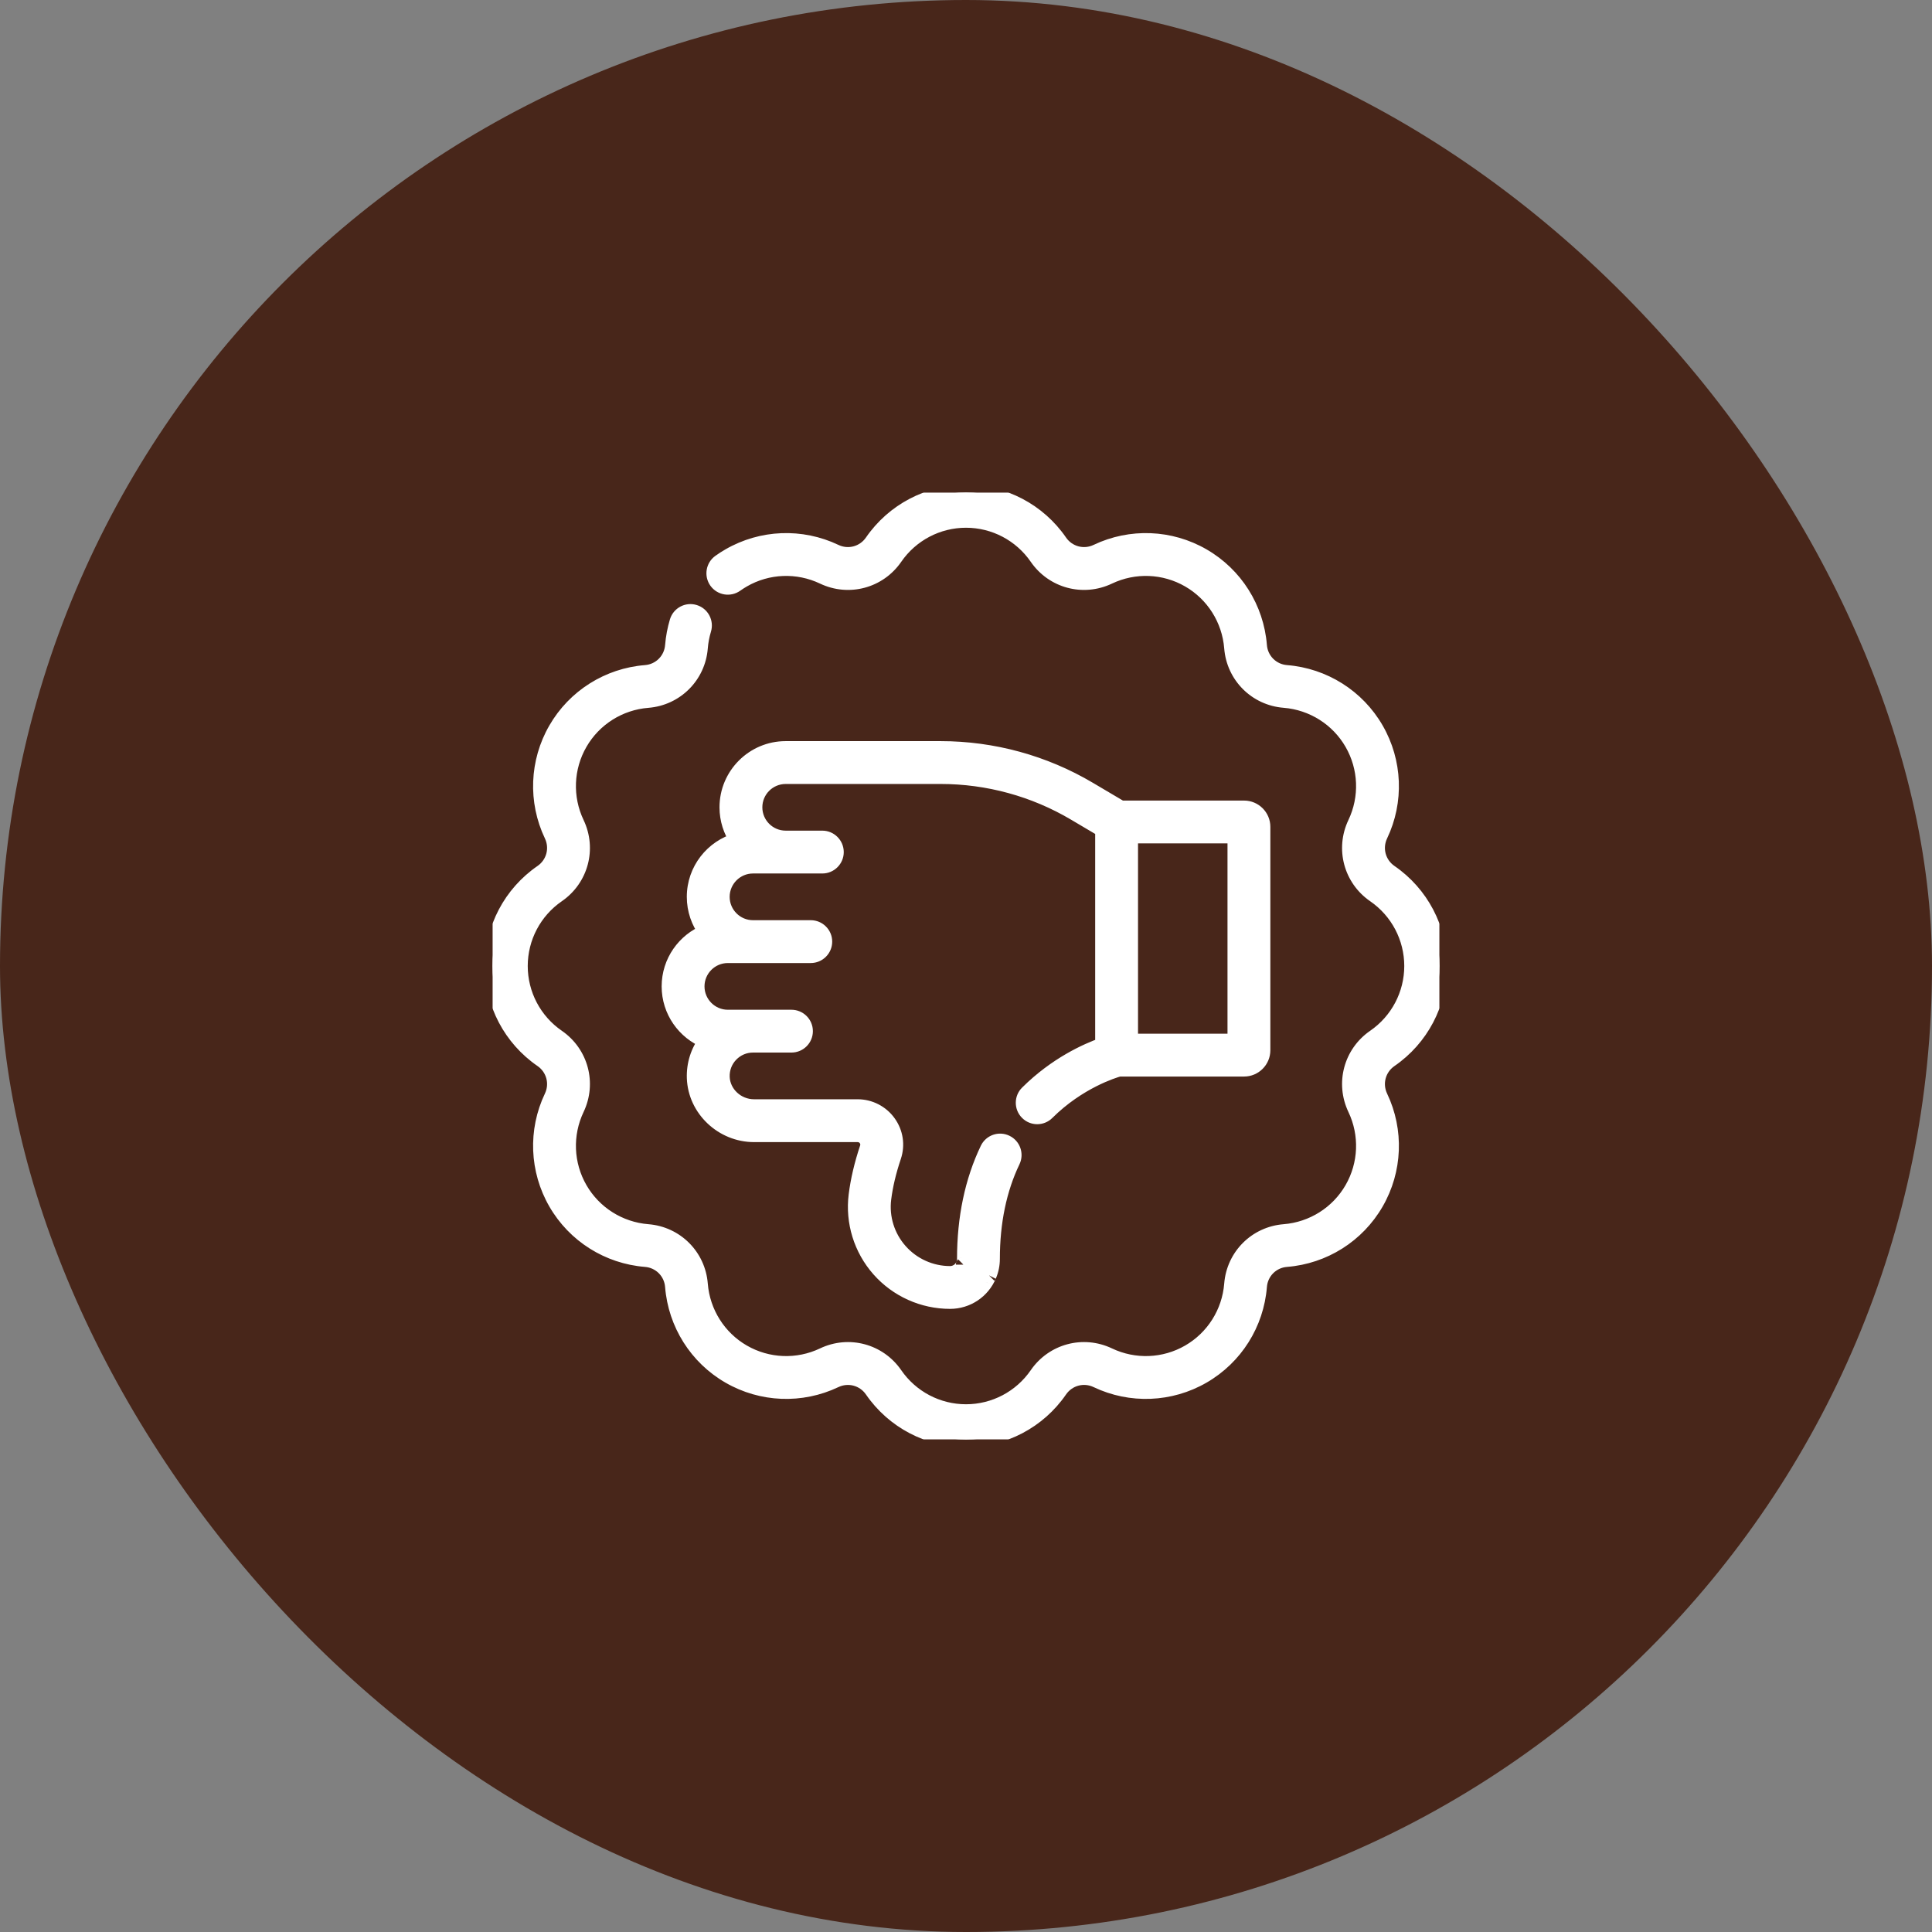
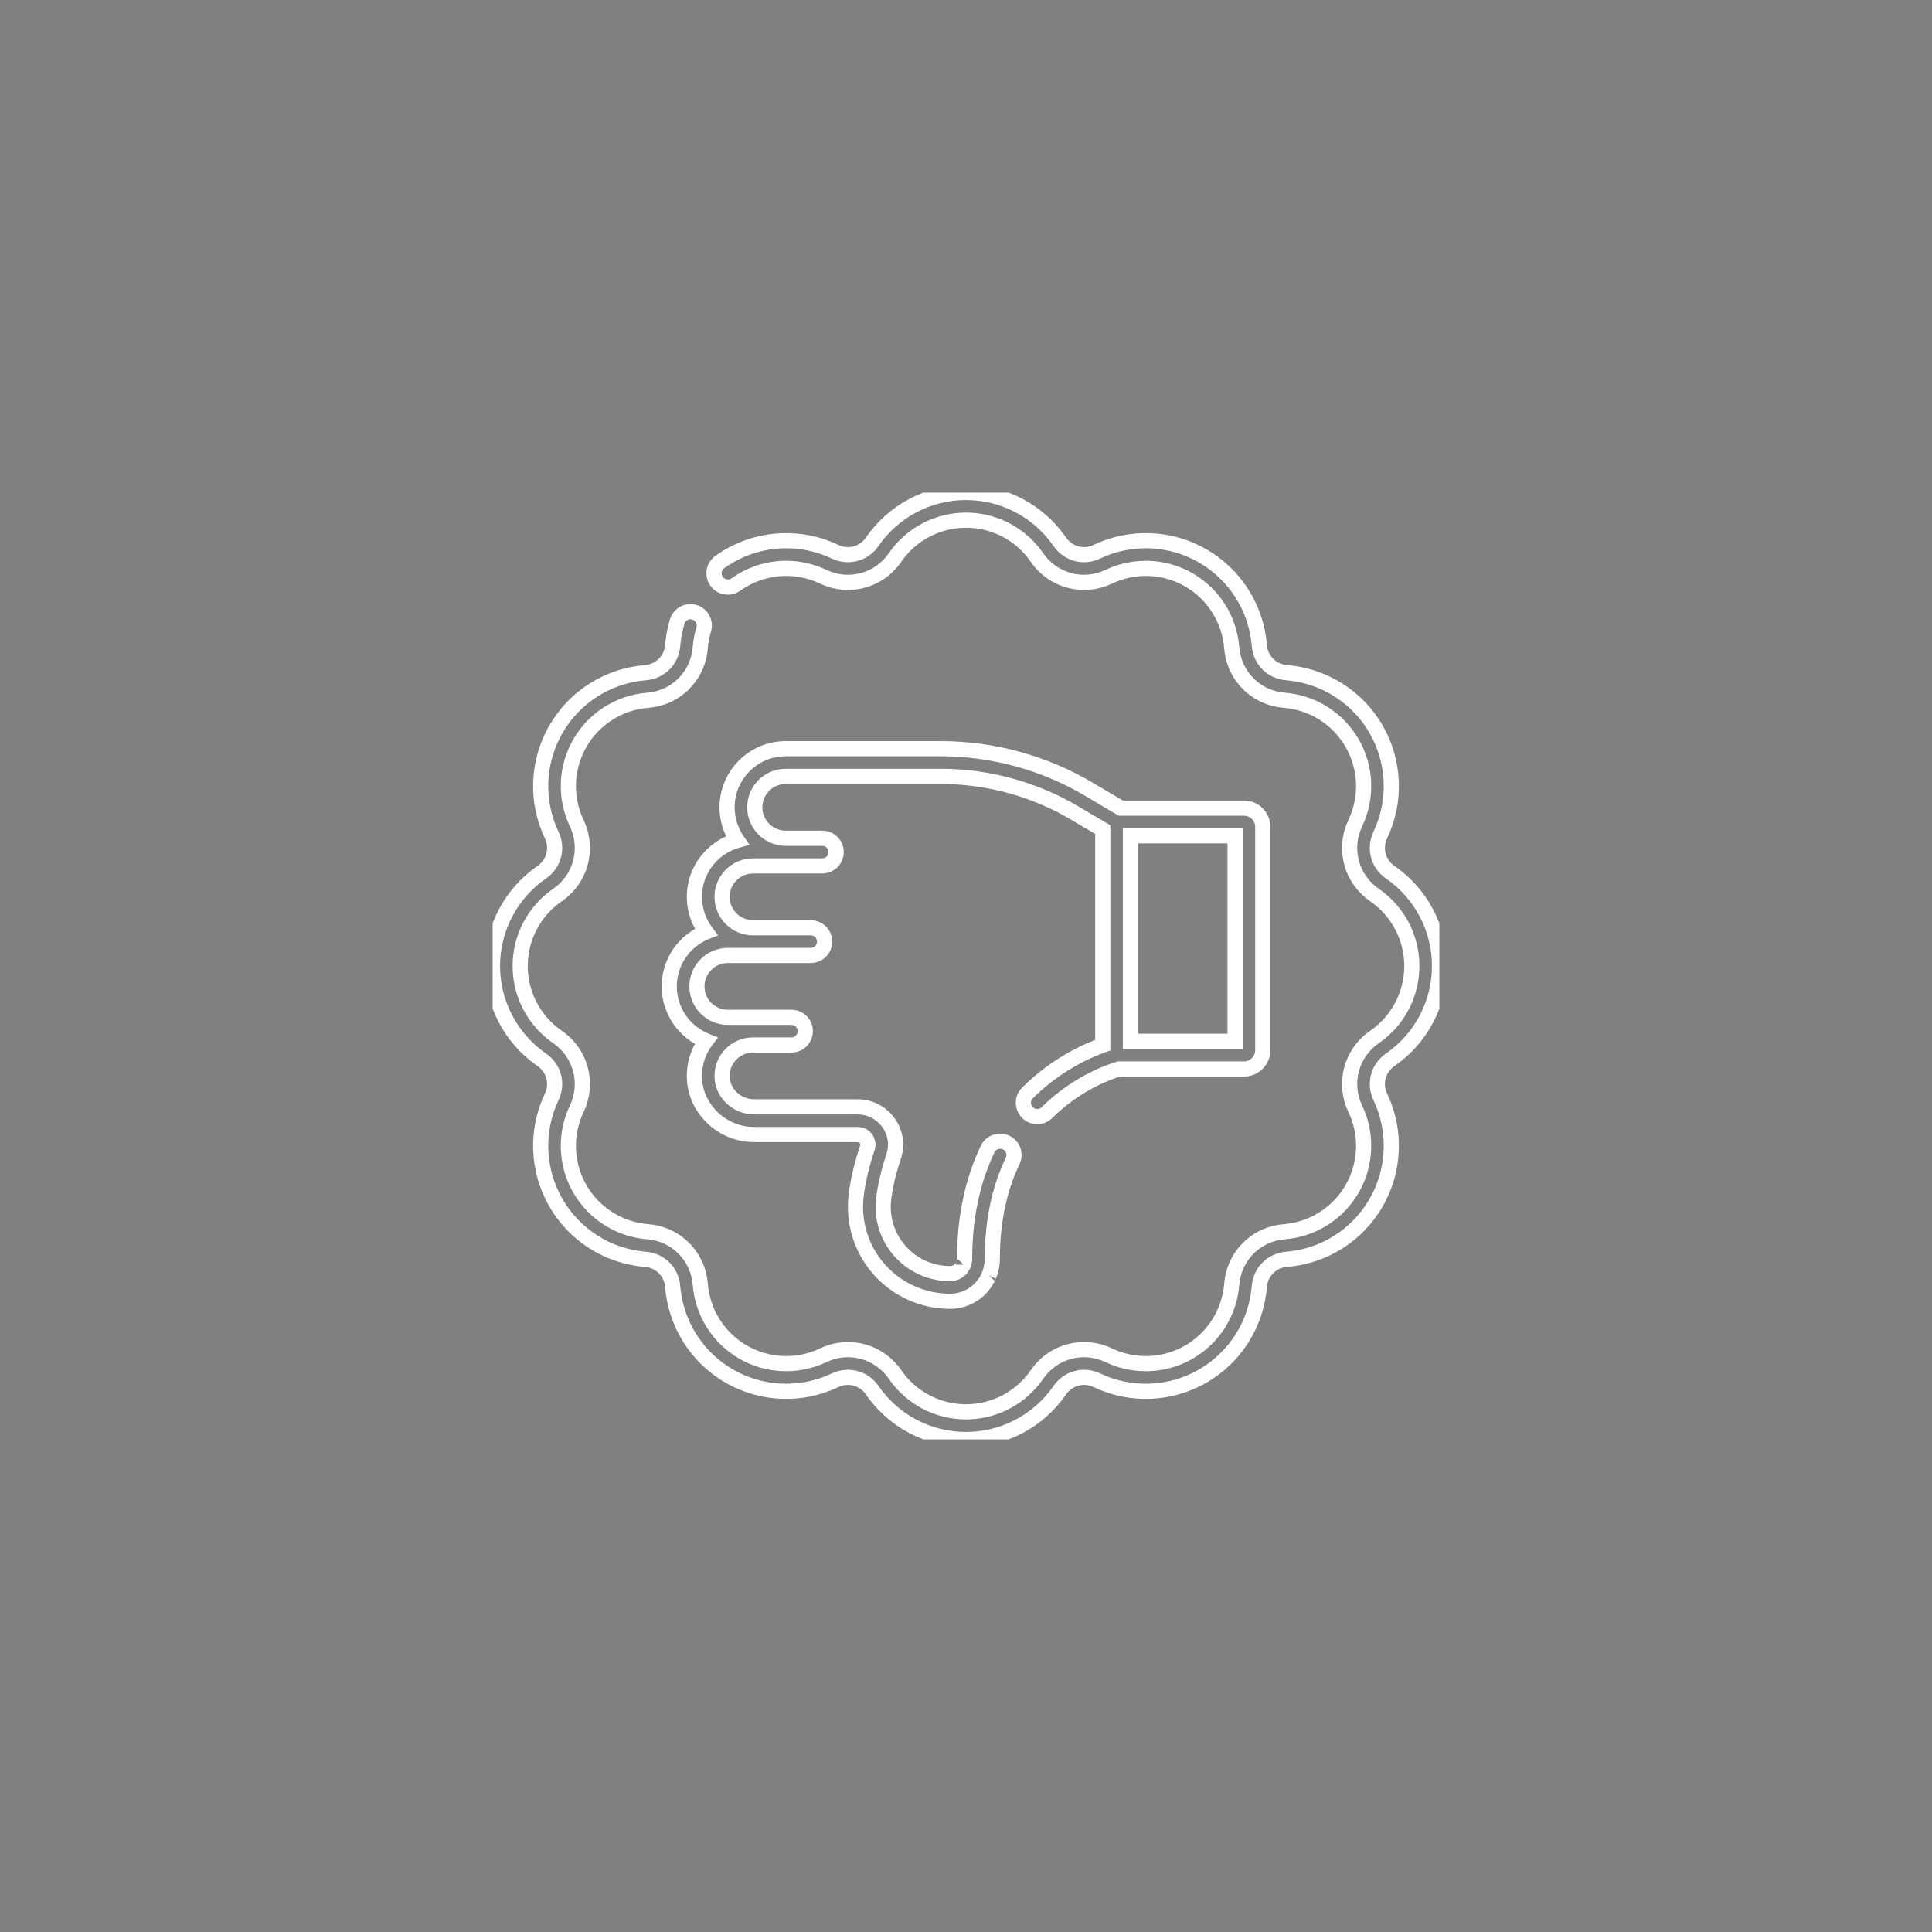
<svg xmlns="http://www.w3.org/2000/svg" width="51" height="51" viewBox="0 0 51 51" fill="none">
  <rect x="0" y="0" width="51" height="51" fill="#808080" stroke="none" />
-   <rect width="51" height="51" rx="25.5" fill="#48261A" />
  <g clip-path="url(#clip0_1530_6683)">
    <mask id="path-2-outside-1_1530_6683" maskUnits="userSpaceOnUse" x="12" y="12" width="27" height="27" fill="black">
      <rect fill="white" x="12" y="12" width="27" height="27" />
-       <path d="M36.697 27.977C37.513 27.415 38 26.489 38 25.5C38 24.511 37.513 23.585 36.697 23.023C36.38 22.805 36.27 22.394 36.435 22.046C36.861 21.152 36.82 20.107 36.325 19.25C35.831 18.393 34.946 17.835 33.959 17.757C33.575 17.726 33.274 17.425 33.243 17.041C33.165 16.054 32.607 15.169 31.75 14.675C30.893 14.18 29.848 14.139 28.954 14.565C28.606 14.73 28.195 14.62 27.977 14.303C27.415 13.487 26.489 13 25.5 13C24.511 13 23.585 13.487 23.023 14.303C22.805 14.62 22.394 14.73 22.046 14.565C21.152 14.139 20.107 14.18 19.25 14.675C19.164 14.724 19.08 14.778 19 14.835C18.836 14.953 18.799 15.181 18.916 15.345C19.033 15.509 19.262 15.547 19.426 15.43C19.486 15.386 19.55 15.345 19.615 15.307C20.264 14.933 21.055 14.902 21.732 15.225C22.406 15.545 23.202 15.332 23.625 14.717C24.051 14.1 24.751 13.731 25.5 13.731C26.249 13.731 26.949 14.1 27.375 14.717C27.798 15.332 28.594 15.545 29.268 15.225C29.945 14.902 30.736 14.933 31.385 15.307C32.033 15.682 32.456 16.352 32.515 17.099C32.574 17.843 33.157 18.426 33.901 18.485C34.648 18.544 35.318 18.967 35.693 19.615C36.067 20.264 36.098 21.055 35.776 21.732C35.455 22.406 35.668 23.202 36.283 23.625C36.901 24.051 37.269 24.751 37.269 25.5C37.269 26.249 36.901 26.949 36.283 27.375C35.668 27.798 35.455 28.594 35.776 29.268C36.098 29.945 36.067 30.736 35.693 31.385C35.318 32.033 34.648 32.456 33.901 32.515C33.157 32.574 32.574 33.157 32.515 33.901C32.456 34.648 32.033 35.318 31.385 35.693C30.736 36.067 29.945 36.098 29.268 35.776C28.594 35.455 27.798 35.668 27.375 36.283C26.949 36.901 26.249 37.269 25.5 37.269C24.751 37.269 24.051 36.901 23.625 36.283C23.202 35.668 22.406 35.455 21.732 35.776C21.055 36.098 20.264 36.067 19.615 35.693C18.967 35.318 18.544 34.648 18.485 33.901C18.426 33.157 17.843 32.574 17.099 32.515C16.352 32.456 15.682 32.033 15.307 31.385C14.933 30.736 14.902 29.945 15.225 29.268C15.545 28.594 15.332 27.798 14.717 27.375C14.1 26.95 13.731 26.249 13.731 25.5C13.731 24.751 14.1 24.051 14.717 23.625C15.332 23.202 15.545 22.406 15.225 21.732C14.902 21.055 14.933 20.264 15.307 19.615C15.682 18.967 16.352 18.545 17.099 18.485C17.843 18.426 18.426 17.843 18.485 17.099C18.498 16.936 18.529 16.774 18.576 16.618C18.634 16.425 18.525 16.221 18.332 16.162C18.139 16.104 17.935 16.213 17.877 16.406C17.814 16.613 17.774 16.826 17.757 17.041C17.726 17.425 17.425 17.726 17.041 17.757C16.054 17.835 15.169 18.393 14.675 19.25C14.18 20.107 14.139 21.152 14.565 22.046C14.73 22.394 14.62 22.805 14.303 23.024C13.487 23.585 13 24.511 13 25.5C13 26.489 13.487 27.415 14.303 27.977C14.62 28.195 14.73 28.606 14.565 28.954C14.139 29.848 14.18 30.893 14.675 31.75C15.169 32.607 16.054 33.165 17.041 33.243C17.425 33.274 17.726 33.575 17.757 33.959C17.835 34.946 18.393 35.831 19.25 36.325C20.107 36.82 21.152 36.861 22.046 36.435C22.394 36.27 22.805 36.38 23.023 36.697C23.585 37.513 24.511 38 25.5 38C26.489 38 27.415 37.513 27.977 36.697C28.195 36.38 28.606 36.27 28.954 36.435C29.848 36.861 30.893 36.82 31.75 36.325C32.607 35.831 33.165 34.946 33.243 33.959C33.274 33.575 33.575 33.274 33.959 33.243C34.946 33.165 35.831 32.607 36.325 31.75C36.82 30.893 36.861 29.848 36.435 28.954C36.27 28.606 36.38 28.195 36.697 27.977Z" />
-       <path d="M18.33 23.674C18.33 24.022 18.445 24.343 18.639 24.601C18.07 24.83 17.666 25.388 17.666 26.038C17.666 26.688 18.069 27.246 18.639 27.474C18.427 27.756 18.319 28.099 18.331 28.458C18.36 29.28 19.067 29.949 19.906 29.949H22.64C22.728 29.949 22.808 29.99 22.859 30.061C22.91 30.131 22.923 30.219 22.896 30.3C22.75 30.737 22.65 31.158 22.601 31.553C22.513 32.26 22.734 32.972 23.206 33.506C23.68 34.043 24.363 34.351 25.079 34.351C25.529 34.351 25.932 34.082 26.107 33.666C26.107 33.666 26.107 33.666 26.107 33.666C26.164 33.528 26.194 33.382 26.194 33.232C26.194 32.259 26.374 31.39 26.73 30.648C26.818 30.466 26.741 30.248 26.559 30.161C26.377 30.073 26.159 30.15 26.072 30.332C25.668 31.173 25.463 32.149 25.463 33.232C25.463 33.285 25.453 33.336 25.433 33.384C25.433 33.384 25.433 33.384 25.433 33.384C25.373 33.528 25.234 33.621 25.079 33.621C24.573 33.621 24.089 33.403 23.754 33.023C23.42 32.645 23.264 32.142 23.326 31.643C23.37 31.297 23.458 30.923 23.589 30.532C23.692 30.225 23.642 29.898 23.453 29.634C23.265 29.374 22.962 29.218 22.641 29.218H19.906C19.456 29.218 19.077 28.866 19.062 28.432C19.054 28.208 19.135 27.996 19.29 27.835C19.445 27.674 19.654 27.585 19.878 27.585H20.892C21.094 27.585 21.258 27.422 21.258 27.22C21.258 27.018 21.094 26.855 20.892 26.855H19.213C18.763 26.855 18.397 26.488 18.397 26.038C18.397 25.588 18.763 25.222 19.213 25.222H21.402C21.604 25.222 21.767 25.058 21.767 24.856C21.767 24.655 21.604 24.491 21.402 24.491H19.877C19.427 24.491 19.061 24.125 19.061 23.675C19.061 23.224 19.427 22.858 19.877 22.858H21.707C21.909 22.858 22.073 22.695 22.073 22.493C22.073 22.291 21.909 22.128 21.707 22.128H20.74C20.29 22.128 19.924 21.761 19.924 21.311C19.924 20.861 20.29 20.494 20.74 20.494H24.832C26.077 20.494 27.302 20.83 28.375 21.465L29.11 21.9V27.589C28.693 27.738 27.878 28.099 27.122 28.852C26.979 28.994 26.978 29.225 27.121 29.368C27.263 29.511 27.494 29.512 27.637 29.37C28.467 28.544 29.391 28.26 29.54 28.218H32.84C33.112 28.218 33.334 27.997 33.334 27.724V21.826C33.334 21.554 33.112 21.333 32.84 21.333H29.586L28.747 20.836C27.562 20.134 26.208 19.764 24.832 19.764H20.74C19.887 19.764 19.193 20.458 19.193 21.311C19.193 21.635 19.293 21.935 19.463 22.184C18.811 22.365 18.33 22.965 18.33 23.674ZM29.84 22.063H32.603V27.487H29.84V22.063Z" />
+       <path d="M36.697 27.977C37.513 27.415 38 26.489 38 25.5C38 24.511 37.513 23.585 36.697 23.023C36.38 22.805 36.27 22.394 36.435 22.046C36.861 21.152 36.82 20.107 36.325 19.25C35.831 18.393 34.946 17.835 33.959 17.757C33.575 17.726 33.274 17.425 33.243 17.041C33.165 16.054 32.607 15.169 31.75 14.675C30.893 14.18 29.848 14.139 28.954 14.565C28.606 14.73 28.195 14.62 27.977 14.303C27.415 13.487 26.489 13 25.5 13C24.511 13 23.585 13.487 23.023 14.303C22.805 14.62 22.394 14.73 22.046 14.565C21.152 14.139 20.107 14.18 19.25 14.675C19.164 14.724 19.08 14.778 19 14.835C18.836 14.953 18.799 15.181 18.916 15.345C19.033 15.509 19.262 15.547 19.426 15.43C19.486 15.386 19.55 15.345 19.615 15.307C20.264 14.933 21.055 14.902 21.732 15.225C22.406 15.545 23.202 15.332 23.625 14.717C26.249 13.731 26.949 14.1 27.375 14.717C27.798 15.332 28.594 15.545 29.268 15.225C29.945 14.902 30.736 14.933 31.385 15.307C32.033 15.682 32.456 16.352 32.515 17.099C32.574 17.843 33.157 18.426 33.901 18.485C34.648 18.544 35.318 18.967 35.693 19.615C36.067 20.264 36.098 21.055 35.776 21.732C35.455 22.406 35.668 23.202 36.283 23.625C36.901 24.051 37.269 24.751 37.269 25.5C37.269 26.249 36.901 26.949 36.283 27.375C35.668 27.798 35.455 28.594 35.776 29.268C36.098 29.945 36.067 30.736 35.693 31.385C35.318 32.033 34.648 32.456 33.901 32.515C33.157 32.574 32.574 33.157 32.515 33.901C32.456 34.648 32.033 35.318 31.385 35.693C30.736 36.067 29.945 36.098 29.268 35.776C28.594 35.455 27.798 35.668 27.375 36.283C26.949 36.901 26.249 37.269 25.5 37.269C24.751 37.269 24.051 36.901 23.625 36.283C23.202 35.668 22.406 35.455 21.732 35.776C21.055 36.098 20.264 36.067 19.615 35.693C18.967 35.318 18.544 34.648 18.485 33.901C18.426 33.157 17.843 32.574 17.099 32.515C16.352 32.456 15.682 32.033 15.307 31.385C14.933 30.736 14.902 29.945 15.225 29.268C15.545 28.594 15.332 27.798 14.717 27.375C14.1 26.95 13.731 26.249 13.731 25.5C13.731 24.751 14.1 24.051 14.717 23.625C15.332 23.202 15.545 22.406 15.225 21.732C14.902 21.055 14.933 20.264 15.307 19.615C15.682 18.967 16.352 18.545 17.099 18.485C17.843 18.426 18.426 17.843 18.485 17.099C18.498 16.936 18.529 16.774 18.576 16.618C18.634 16.425 18.525 16.221 18.332 16.162C18.139 16.104 17.935 16.213 17.877 16.406C17.814 16.613 17.774 16.826 17.757 17.041C17.726 17.425 17.425 17.726 17.041 17.757C16.054 17.835 15.169 18.393 14.675 19.25C14.18 20.107 14.139 21.152 14.565 22.046C14.73 22.394 14.62 22.805 14.303 23.024C13.487 23.585 13 24.511 13 25.5C13 26.489 13.487 27.415 14.303 27.977C14.62 28.195 14.73 28.606 14.565 28.954C14.139 29.848 14.18 30.893 14.675 31.75C15.169 32.607 16.054 33.165 17.041 33.243C17.425 33.274 17.726 33.575 17.757 33.959C17.835 34.946 18.393 35.831 19.25 36.325C20.107 36.82 21.152 36.861 22.046 36.435C22.394 36.27 22.805 36.38 23.023 36.697C23.585 37.513 24.511 38 25.5 38C26.489 38 27.415 37.513 27.977 36.697C28.195 36.38 28.606 36.27 28.954 36.435C29.848 36.861 30.893 36.82 31.75 36.325C32.607 35.831 33.165 34.946 33.243 33.959C33.274 33.575 33.575 33.274 33.959 33.243C34.946 33.165 35.831 32.607 36.325 31.75C36.82 30.893 36.861 29.848 36.435 28.954C36.27 28.606 36.38 28.195 36.697 27.977Z" />
    </mask>
-     <path d="M36.697 27.977C37.513 27.415 38 26.489 38 25.5C38 24.511 37.513 23.585 36.697 23.023C36.38 22.805 36.27 22.394 36.435 22.046C36.861 21.152 36.82 20.107 36.325 19.25C35.831 18.393 34.946 17.835 33.959 17.757C33.575 17.726 33.274 17.425 33.243 17.041C33.165 16.054 32.607 15.169 31.75 14.675C30.893 14.18 29.848 14.139 28.954 14.565C28.606 14.73 28.195 14.62 27.977 14.303C27.415 13.487 26.489 13 25.5 13C24.511 13 23.585 13.487 23.023 14.303C22.805 14.62 22.394 14.73 22.046 14.565C21.152 14.139 20.107 14.18 19.25 14.675C19.164 14.724 19.08 14.778 19 14.835C18.836 14.953 18.799 15.181 18.916 15.345C19.033 15.509 19.262 15.547 19.426 15.43C19.486 15.386 19.55 15.345 19.615 15.307C20.264 14.933 21.055 14.902 21.732 15.225C22.406 15.545 23.202 15.332 23.625 14.717C24.051 14.1 24.751 13.731 25.5 13.731C26.249 13.731 26.949 14.1 27.375 14.717C27.798 15.332 28.594 15.545 29.268 15.225C29.945 14.902 30.736 14.933 31.385 15.307C32.033 15.682 32.456 16.352 32.515 17.099C32.574 17.843 33.157 18.426 33.901 18.485C34.648 18.544 35.318 18.967 35.693 19.615C36.067 20.264 36.098 21.055 35.776 21.732C35.455 22.406 35.668 23.202 36.283 23.625C36.901 24.051 37.269 24.751 37.269 25.5C37.269 26.249 36.901 26.949 36.283 27.375C35.668 27.798 35.455 28.594 35.776 29.268C36.098 29.945 36.067 30.736 35.693 31.385C35.318 32.033 34.648 32.456 33.901 32.515C33.157 32.574 32.574 33.157 32.515 33.901C32.456 34.648 32.033 35.318 31.385 35.693C30.736 36.067 29.945 36.098 29.268 35.776C28.594 35.455 27.798 35.668 27.375 36.283C26.949 36.901 26.249 37.269 25.5 37.269C24.751 37.269 24.051 36.901 23.625 36.283C23.202 35.668 22.406 35.455 21.732 35.776C21.055 36.098 20.264 36.067 19.615 35.693C18.967 35.318 18.544 34.648 18.485 33.901C18.426 33.157 17.843 32.574 17.099 32.515C16.352 32.456 15.682 32.033 15.307 31.385C14.933 30.736 14.902 29.945 15.225 29.268C15.545 28.594 15.332 27.798 14.717 27.375C14.1 26.95 13.731 26.249 13.731 25.5C13.731 24.751 14.1 24.051 14.717 23.625C15.332 23.202 15.545 22.406 15.225 21.732C14.902 21.055 14.933 20.264 15.307 19.615C15.682 18.967 16.352 18.545 17.099 18.485C17.843 18.426 18.426 17.843 18.485 17.099C18.498 16.936 18.529 16.774 18.576 16.618C18.634 16.425 18.525 16.221 18.332 16.162C18.139 16.104 17.935 16.213 17.877 16.406C17.814 16.613 17.774 16.826 17.757 17.041C17.726 17.425 17.425 17.726 17.041 17.757C16.054 17.835 15.169 18.393 14.675 19.25C14.18 20.107 14.139 21.152 14.565 22.046C14.73 22.394 14.62 22.805 14.303 23.024C13.487 23.585 13 24.511 13 25.5C13 26.489 13.487 27.415 14.303 27.977C14.62 28.195 14.73 28.606 14.565 28.954C14.139 29.848 14.18 30.893 14.675 31.75C15.169 32.607 16.054 33.165 17.041 33.243C17.425 33.274 17.726 33.575 17.757 33.959C17.835 34.946 18.393 35.831 19.25 36.325C20.107 36.82 21.152 36.861 22.046 36.435C22.394 36.27 22.805 36.38 23.023 36.697C23.585 37.513 24.511 38 25.5 38C26.489 38 27.415 37.513 27.977 36.697C28.195 36.38 28.606 36.27 28.954 36.435C29.848 36.861 30.893 36.82 31.75 36.325C32.607 35.831 33.165 34.946 33.243 33.959C33.274 33.575 33.575 33.274 33.959 33.243C34.946 33.165 35.831 32.607 36.325 31.75C36.82 30.893 36.861 29.848 36.435 28.954C36.27 28.606 36.38 28.195 36.697 27.977Z" fill="white" />
-     <path d="M18.33 23.674C18.33 24.022 18.445 24.343 18.639 24.601C18.07 24.83 17.666 25.388 17.666 26.038C17.666 26.688 18.069 27.246 18.639 27.474C18.427 27.756 18.319 28.099 18.331 28.458C18.36 29.28 19.067 29.949 19.906 29.949H22.64C22.728 29.949 22.808 29.99 22.859 30.061C22.91 30.131 22.923 30.219 22.896 30.3C22.75 30.737 22.65 31.158 22.601 31.553C22.513 32.26 22.734 32.972 23.206 33.506C23.68 34.043 24.363 34.351 25.079 34.351C25.529 34.351 25.932 34.082 26.107 33.666C26.107 33.666 26.107 33.666 26.107 33.666C26.164 33.528 26.194 33.382 26.194 33.232C26.194 32.259 26.374 31.39 26.73 30.648C26.818 30.466 26.741 30.248 26.559 30.161C26.377 30.073 26.159 30.15 26.072 30.332C25.668 31.173 25.463 32.149 25.463 33.232C25.463 33.285 25.453 33.336 25.433 33.384C25.433 33.384 25.433 33.384 25.433 33.384C25.373 33.528 25.234 33.621 25.079 33.621C24.573 33.621 24.089 33.403 23.754 33.023C23.42 32.645 23.264 32.142 23.326 31.643C23.37 31.297 23.458 30.923 23.589 30.532C23.692 30.225 23.642 29.898 23.453 29.634C23.265 29.374 22.962 29.218 22.641 29.218H19.906C19.456 29.218 19.077 28.866 19.062 28.432C19.054 28.208 19.135 27.996 19.29 27.835C19.445 27.674 19.654 27.585 19.878 27.585H20.892C21.094 27.585 21.258 27.422 21.258 27.22C21.258 27.018 21.094 26.855 20.892 26.855H19.213C18.763 26.855 18.397 26.488 18.397 26.038C18.397 25.588 18.763 25.222 19.213 25.222H21.402C21.604 25.222 21.767 25.058 21.767 24.856C21.767 24.655 21.604 24.491 21.402 24.491H19.877C19.427 24.491 19.061 24.125 19.061 23.675C19.061 23.224 19.427 22.858 19.877 22.858H21.707C21.909 22.858 22.073 22.695 22.073 22.493C22.073 22.291 21.909 22.128 21.707 22.128H20.74C20.29 22.128 19.924 21.761 19.924 21.311C19.924 20.861 20.29 20.494 20.74 20.494H24.832C26.077 20.494 27.302 20.83 28.375 21.465L29.11 21.9V27.589C28.693 27.738 27.878 28.099 27.122 28.852C26.979 28.994 26.978 29.225 27.121 29.368C27.263 29.511 27.494 29.512 27.637 29.37C28.467 28.544 29.391 28.26 29.54 28.218H32.84C33.112 28.218 33.334 27.997 33.334 27.724V21.826C33.334 21.554 33.112 21.333 32.84 21.333H29.586L28.747 20.836C27.562 20.134 26.208 19.764 24.832 19.764H20.74C19.887 19.764 19.193 20.458 19.193 21.311C19.193 21.635 19.293 21.935 19.463 22.184C18.811 22.365 18.33 22.965 18.33 23.674ZM29.84 22.063H32.603V27.487H29.84V22.063Z" fill="white" />
    <path d="M36.697 27.977L36.584 27.812L36.584 27.812L36.697 27.977ZM36.697 23.023L36.584 23.188L36.584 23.188L36.697 23.023ZM36.435 22.046L36.616 22.132L36.616 22.132L36.435 22.046ZM36.325 19.25L36.498 19.15L36.498 19.15L36.325 19.25ZM33.959 17.757L33.975 17.557L33.975 17.557L33.959 17.757ZM33.243 17.041L33.044 17.057V17.057L33.243 17.041ZM28.954 14.565L29.04 14.745L29.04 14.745L28.954 14.565ZM27.977 14.303L27.812 14.416L27.812 14.416L27.977 14.303ZM23.023 14.303L23.188 14.416L23.188 14.416L23.023 14.303ZM22.046 14.565L22.132 14.384L22.132 14.384L22.046 14.565ZM19.25 14.675L19.15 14.502L19.15 14.502L19.25 14.675ZM19 14.835L19.117 14.998L19.117 14.998L19 14.835ZM18.916 15.345L19.079 15.229L19.079 15.229L18.916 15.345ZM19.426 15.43L19.542 15.592L19.542 15.592L19.426 15.43ZM19.615 15.307L19.715 15.481L19.715 15.481L19.615 15.307ZM21.732 15.225L21.646 15.405L21.646 15.405L21.732 15.225ZM23.625 14.717L23.79 14.831L23.79 14.831L23.625 14.717ZM27.375 14.717L27.539 14.604L27.539 14.604L27.375 14.717ZM29.268 15.225L29.354 15.405L29.354 15.405L29.268 15.225ZM31.385 15.307L31.285 15.481L31.285 15.481L31.385 15.307ZM32.515 17.099L32.316 17.115V17.115L32.515 17.099ZM33.901 18.485L33.917 18.286L33.917 18.286L33.901 18.485ZM35.776 21.732L35.595 21.646L35.595 21.646L35.776 21.732ZM36.283 23.625L36.169 23.79L36.169 23.79L36.283 23.625ZM36.283 27.375L36.396 27.539L36.396 27.539L36.283 27.375ZM35.776 29.268L35.595 29.354L35.595 29.354L35.776 29.268ZM33.901 32.515L33.885 32.316H33.885L33.901 32.515ZM32.515 33.901L32.316 33.885L32.316 33.885L32.515 33.901ZM29.268 35.776L29.182 35.956L29.182 35.956L29.268 35.776ZM27.375 36.283L27.539 36.396L27.539 36.396L27.375 36.283ZM23.625 36.283L23.461 36.396L23.461 36.396L23.625 36.283ZM21.732 35.776L21.818 35.956L21.818 35.956L21.732 35.776ZM19.615 35.693L19.715 35.519L19.715 35.519L19.615 35.693ZM18.485 33.901L18.684 33.885L18.684 33.885L18.485 33.901ZM17.099 32.515L17.115 32.316H17.115L17.099 32.515ZM15.225 29.268L15.405 29.354L15.405 29.354L15.225 29.268ZM14.717 27.375L14.604 27.539L14.604 27.539L14.717 27.375ZM14.717 23.625L14.604 23.461L14.604 23.461L14.717 23.625ZM15.225 21.732L15.405 21.646L15.405 21.646L15.225 21.732ZM15.307 19.615L15.481 19.715L15.481 19.715L15.307 19.615ZM17.099 18.485L17.083 18.286H17.083L17.099 18.485ZM18.485 17.099L18.684 17.115L18.684 17.115L18.485 17.099ZM18.576 16.618L18.385 16.56L18.385 16.56L18.576 16.618ZM17.877 16.406L17.685 16.348L17.685 16.348L17.877 16.406ZM17.757 17.041L17.557 17.026L17.557 17.026L17.757 17.041ZM17.041 17.757L17.025 17.557H17.025L17.041 17.757ZM14.675 19.25L14.848 19.35L14.848 19.35L14.675 19.25ZM14.565 22.046L14.384 22.132L14.384 22.132L14.565 22.046ZM14.303 23.024L14.416 23.188L14.416 23.188L14.303 23.024ZM14.303 27.977L14.416 27.812L14.416 27.812L14.303 27.977ZM14.565 28.954L14.384 28.868L14.384 28.868L14.565 28.954ZM14.675 31.75L14.848 31.65L14.848 31.65L14.675 31.75ZM17.041 33.243L17.025 33.443H17.025L17.041 33.243ZM17.757 33.959L17.956 33.943L17.956 33.943L17.757 33.959ZM19.25 36.325L19.35 36.152L19.35 36.152L19.25 36.325ZM22.046 36.435L21.96 36.255L21.96 36.255L22.046 36.435ZM23.023 36.697L23.188 36.584L23.188 36.584L23.023 36.697ZM27.977 36.697L28.141 36.81L28.141 36.81L27.977 36.697ZM28.954 36.435L28.868 36.616L28.868 36.616L28.954 36.435ZM31.75 36.325L31.65 36.152L31.65 36.152L31.75 36.325ZM33.243 33.959L33.443 33.975V33.975L33.243 33.959ZM33.959 33.243L33.943 33.044H33.943L33.959 33.243ZM36.435 28.954L36.616 28.868L36.616 28.868L36.435 28.954ZM18.639 24.601L18.714 24.787L18.956 24.69L18.799 24.481L18.639 24.601ZM18.639 27.474L18.798 27.595L18.955 27.386L18.713 27.289L18.639 27.474ZM18.331 28.458L18.531 28.451L18.531 28.451L18.331 28.458ZM22.859 30.061L23.022 29.944L23.022 29.944L22.859 30.061ZM22.896 30.3L23.086 30.364L23.086 30.364L22.896 30.3ZM22.601 31.553L22.403 31.528L22.403 31.528L22.601 31.553ZM23.206 33.506L23.356 33.374L23.356 33.374L23.206 33.506ZM26.194 33.232L25.994 33.232V33.232H26.194ZM26.73 30.648L26.911 30.735L26.911 30.735L26.73 30.648ZM26.559 30.161L26.473 30.341L26.473 30.341L26.559 30.161ZM26.072 30.332L25.891 30.246L25.891 30.246L26.072 30.332ZM25.463 33.232L25.263 33.232V33.232H25.463ZM25.433 33.384L25.248 33.306L25.248 33.307L25.433 33.384ZM23.754 33.023L23.904 32.89L23.904 32.89L23.754 33.023ZM23.326 31.643L23.128 31.618L23.128 31.618L23.326 31.643ZM23.589 30.532L23.399 30.469L23.399 30.469L23.589 30.532ZM23.453 29.634L23.615 29.518L23.453 29.634ZM19.062 28.432L18.862 28.439L18.862 28.439L19.062 28.432ZM19.29 27.835L19.146 27.696L19.146 27.696L19.29 27.835ZM28.375 21.465L28.476 21.292L28.476 21.292L28.375 21.465ZM29.11 21.9H29.31V21.786L29.212 21.727L29.11 21.9ZM29.11 27.589L29.177 27.778L29.31 27.73V27.589H29.11ZM27.122 28.852L27.263 28.993L27.263 28.993L27.122 28.852ZM27.121 29.368L27.262 29.227L27.262 29.227L27.121 29.368ZM27.637 29.37L27.496 29.228L27.496 29.228L27.637 29.37ZM29.54 28.218V28.018H29.512L29.485 28.026L29.54 28.218ZM29.586 21.333L29.484 21.505L29.532 21.533H29.586V21.333ZM28.747 20.836L28.645 21.008L28.645 21.008L28.747 20.836ZM19.463 22.184L19.517 22.377L19.786 22.302L19.628 22.071L19.463 22.184ZM29.84 22.063V21.863H29.64V22.063H29.84ZM32.603 22.063H32.803V21.863H32.603V22.063ZM32.603 27.487V27.687H32.803V27.487H32.603ZM29.84 27.487H29.64V27.687H29.84V27.487ZM36.81 28.141C37.681 27.542 38.2 26.555 38.2 25.5H37.8C37.8 26.423 37.345 27.288 36.584 27.812L36.81 28.141ZM38.2 25.5C38.2 24.445 37.681 23.458 36.81 22.859L36.584 23.188C37.345 23.712 37.8 24.577 37.8 25.5H38.2ZM36.81 22.859C36.574 22.696 36.492 22.391 36.616 22.132L36.255 21.96C36.047 22.397 36.185 22.914 36.584 23.188L36.81 22.859ZM36.616 22.132C37.07 21.179 37.026 20.064 36.498 19.15L36.152 19.35C36.614 20.149 36.652 21.125 36.255 21.96L36.616 22.132ZM36.498 19.15C35.971 18.236 35.027 17.641 33.975 17.557L33.943 17.956C34.865 18.029 35.691 18.55 36.152 19.35L36.498 19.15ZM33.975 17.557C33.688 17.535 33.465 17.311 33.443 17.025L33.044 17.057C33.082 17.539 33.461 17.918 33.943 17.956L33.975 17.557ZM33.443 17.025C33.359 15.973 32.764 15.029 31.85 14.502L31.65 14.848C32.45 15.309 32.971 16.135 33.044 17.057L33.443 17.025ZM31.85 14.502C30.936 13.974 29.821 13.93 28.868 14.384L29.04 14.745C29.875 14.348 30.85 14.386 31.65 14.848L31.85 14.502ZM28.868 14.384C28.609 14.508 28.304 14.426 28.141 14.19L27.812 14.416C28.086 14.815 28.603 14.953 29.04 14.745L28.868 14.384ZM28.141 14.19C27.542 13.319 26.555 12.8 25.5 12.8V13.2C26.423 13.2 27.288 13.655 27.812 14.416L28.141 14.19ZM25.5 12.8C24.445 12.8 23.458 13.319 22.859 14.189L23.188 14.416C23.712 13.655 24.577 13.2 25.5 13.2V12.8ZM22.859 14.189C22.696 14.426 22.391 14.508 22.132 14.384L21.96 14.745C22.397 14.953 22.914 14.815 23.188 14.416L22.859 14.189ZM22.132 14.384C21.179 13.93 20.064 13.974 19.15 14.502L19.35 14.848C20.149 14.386 21.125 14.348 21.96 14.745L22.132 14.384ZM19.15 14.502C19.059 14.554 18.969 14.612 18.884 14.673L19.117 14.998C19.191 14.945 19.27 14.894 19.35 14.848L19.15 14.502ZM18.884 14.673C18.63 14.855 18.572 15.208 18.753 15.462L19.079 15.229C19.025 15.155 19.043 15.051 19.117 14.998L18.884 14.673ZM18.753 15.462C18.935 15.716 19.288 15.774 19.542 15.592L19.309 15.267C19.235 15.32 19.132 15.303 19.079 15.229L18.753 15.462ZM19.542 15.592C19.598 15.553 19.656 15.515 19.715 15.481L19.515 15.134C19.445 15.175 19.375 15.22 19.309 15.267L19.542 15.592ZM19.715 15.481C20.307 15.139 21.028 15.111 21.646 15.405L21.818 15.044C21.082 14.693 20.221 14.727 19.515 15.134L19.715 15.481ZM21.646 15.405C22.409 15.768 23.311 15.526 23.79 14.831L23.461 14.604C23.093 15.138 22.403 15.322 21.818 15.044L21.646 15.405ZM23.79 14.831C24.178 14.267 24.817 13.931 25.5 13.931V13.531C24.686 13.531 23.923 13.932 23.461 14.604L23.79 14.831ZM25.5 13.931C26.183 13.931 26.822 14.267 27.21 14.831L27.539 14.604C27.077 13.932 26.315 13.531 25.5 13.531V13.931ZM27.21 14.831C27.689 15.526 28.591 15.768 29.354 15.405L29.182 15.044C28.597 15.322 27.907 15.138 27.539 14.604L27.21 14.831ZM29.354 15.405C29.972 15.111 30.693 15.139 31.285 15.481L31.485 15.134C30.779 14.727 29.918 14.693 29.182 15.044L29.354 15.405ZM31.285 15.481C31.876 15.822 32.261 16.433 32.316 17.115L32.714 17.083C32.65 16.27 32.19 15.542 31.485 15.134L31.285 15.481ZM32.316 17.115C32.382 17.957 33.043 18.618 33.885 18.684L33.917 18.286C33.271 18.235 32.766 17.729 32.714 17.083L32.316 17.115ZM33.885 18.684C34.567 18.739 35.178 19.124 35.519 19.715L35.866 19.515C35.458 18.81 34.73 18.35 33.917 18.286L33.885 18.684ZM35.519 19.715C35.861 20.307 35.889 21.028 35.595 21.646L35.956 21.818C36.307 21.082 36.273 20.221 35.866 19.515L35.519 19.715ZM35.595 21.646C35.232 22.409 35.474 23.311 36.169 23.79L36.396 23.461C35.862 23.093 35.678 22.403 35.956 21.818L35.595 21.646ZM36.169 23.79C36.733 24.178 37.069 24.817 37.069 25.5H37.469C37.469 24.685 37.068 23.923 36.396 23.461L36.169 23.79ZM37.069 25.5C37.069 26.183 36.733 26.822 36.169 27.21L36.396 27.539C37.068 27.077 37.469 26.315 37.469 25.5H37.069ZM36.169 27.21C35.474 27.689 35.232 28.591 35.595 29.354L35.956 29.182C35.678 28.597 35.862 27.907 36.396 27.539L36.169 27.21ZM35.595 29.354C35.889 29.972 35.861 30.693 35.519 31.285L35.866 31.485C36.273 30.779 36.307 29.918 35.956 29.182L35.595 29.354ZM35.519 31.285C35.178 31.876 34.567 32.261 33.885 32.316L33.917 32.714C34.73 32.65 35.458 32.19 35.866 31.485L35.519 31.285ZM33.885 32.316C33.043 32.382 32.382 33.043 32.316 33.885L32.714 33.917C32.766 33.271 33.271 32.766 33.917 32.714L33.885 32.316ZM32.316 33.885C32.261 34.567 31.876 35.178 31.285 35.519L31.485 35.866C32.19 35.458 32.65 34.73 32.714 33.917L32.316 33.885ZM31.285 35.519C30.693 35.861 29.972 35.889 29.354 35.595L29.182 35.956C29.918 36.307 30.779 36.273 31.485 35.866L31.285 35.519ZM29.354 35.595C28.591 35.232 27.689 35.474 27.21 36.169L27.539 36.396C27.907 35.862 28.597 35.678 29.182 35.956L29.354 35.595ZM27.21 36.169C26.822 36.733 26.183 37.069 25.5 37.069V37.469C26.314 37.469 27.077 37.068 27.539 36.396L27.21 36.169ZM25.5 37.069C24.817 37.069 24.178 36.733 23.79 36.169L23.461 36.396C23.923 37.068 24.685 37.469 25.5 37.469V37.069ZM23.79 36.169C23.311 35.474 22.409 35.232 21.646 35.595L21.818 35.956C22.403 35.678 23.093 35.862 23.461 36.396L23.79 36.169ZM21.646 35.595C21.028 35.889 20.307 35.861 19.715 35.519L19.515 35.866C20.221 36.273 21.082 36.307 21.818 35.956L21.646 35.595ZM19.715 35.519C19.124 35.178 18.739 34.567 18.684 33.885L18.286 33.917C18.35 34.73 18.81 35.458 19.515 35.866L19.715 35.519ZM18.684 33.885C18.618 33.043 17.957 32.382 17.115 32.316L17.083 32.714C17.729 32.766 18.234 33.271 18.286 33.917L18.684 33.885ZM17.115 32.316C16.433 32.261 15.822 31.876 15.481 31.285L15.134 31.485C15.542 32.19 16.27 32.65 17.083 32.714L17.115 32.316ZM15.481 31.285C15.139 30.693 15.111 29.972 15.405 29.354L15.044 29.182C14.693 29.918 14.727 30.779 15.134 31.485L15.481 31.285ZM15.405 29.354C15.768 28.591 15.526 27.689 14.831 27.21L14.604 27.539C15.138 27.907 15.322 28.597 15.044 29.182L15.405 29.354ZM14.831 27.21C14.267 26.822 13.931 26.183 13.931 25.5H13.531C13.531 26.315 13.932 27.077 14.604 27.539L14.831 27.21ZM13.931 25.5C13.931 24.817 14.267 24.178 14.831 23.79L14.604 23.461C13.932 23.923 13.531 24.686 13.531 25.5H13.931ZM14.831 23.79C15.526 23.311 15.768 22.409 15.405 21.646L15.044 21.818C15.322 22.403 15.138 23.093 14.604 23.461L14.831 23.79ZM15.405 21.646C15.111 21.028 15.139 20.307 15.481 19.715L15.134 19.515C14.727 20.221 14.693 21.082 15.044 21.818L15.405 21.646ZM15.481 19.715C15.822 19.124 16.433 18.739 17.115 18.685L17.083 18.286C16.27 18.35 15.542 18.81 15.134 19.515L15.481 19.715ZM17.115 18.685C17.957 18.618 18.618 17.957 18.684 17.115L18.286 17.083C18.234 17.729 17.729 18.235 17.083 18.286L17.115 18.685ZM18.684 17.115C18.696 16.966 18.724 16.819 18.767 16.676L18.385 16.56C18.333 16.73 18.3 16.906 18.286 17.083L18.684 17.115ZM18.767 16.676C18.858 16.377 18.689 16.061 18.39 15.971L18.274 16.354C18.362 16.38 18.411 16.473 18.385 16.56L18.767 16.676ZM18.39 15.971C18.091 15.88 17.776 16.049 17.685 16.348L18.068 16.464C18.095 16.377 18.187 16.327 18.274 16.354L18.39 15.971ZM17.685 16.348C17.619 16.569 17.576 16.796 17.557 17.026L17.956 17.057C17.972 16.857 18.01 16.657 18.068 16.464L17.685 16.348ZM17.557 17.026C17.535 17.312 17.311 17.535 17.025 17.557L17.057 17.956C17.539 17.918 17.918 17.539 17.956 17.057L17.557 17.026ZM17.025 17.557C15.973 17.641 15.029 18.236 14.502 19.15L14.848 19.35C15.309 18.551 16.135 18.029 17.057 17.956L17.025 17.557ZM14.502 19.15C13.974 20.064 13.93 21.179 14.384 22.132L14.745 21.96C14.348 21.125 14.386 20.15 14.848 19.35L14.502 19.15ZM14.384 22.132C14.508 22.391 14.426 22.696 14.19 22.859L14.416 23.188C14.815 22.914 14.953 22.397 14.745 21.96L14.384 22.132ZM14.19 22.859C13.319 23.458 12.8 24.445 12.8 25.5H13.2C13.2 24.577 13.655 23.712 14.416 23.188L14.19 22.859ZM12.8 25.5C12.8 26.555 13.319 27.542 14.19 28.141L14.416 27.812C13.655 27.288 13.2 26.423 13.2 25.5H12.8ZM14.19 28.141C14.426 28.304 14.508 28.609 14.384 28.868L14.745 29.04C14.953 28.603 14.815 28.086 14.416 27.812L14.19 28.141ZM14.384 28.868C13.93 29.821 13.974 30.936 14.502 31.85L14.848 31.65C14.386 30.85 14.348 29.875 14.745 29.04L14.384 28.868ZM14.502 31.85C15.029 32.764 15.973 33.359 17.025 33.443L17.057 33.044C16.135 32.971 15.309 32.45 14.848 31.65L14.502 31.85ZM17.025 33.443C17.311 33.465 17.535 33.688 17.557 33.975L17.956 33.943C17.918 33.461 17.539 33.082 17.057 33.044L17.025 33.443ZM17.557 33.975C17.641 35.027 18.236 35.971 19.15 36.498L19.35 36.152C18.55 35.691 18.029 34.865 17.956 33.943L17.557 33.975ZM19.15 36.498C20.064 37.026 21.178 37.07 22.132 36.616L21.96 36.255C21.125 36.652 20.15 36.614 19.35 36.152L19.15 36.498ZM22.132 36.616C22.391 36.493 22.696 36.574 22.859 36.811L23.188 36.584C22.914 36.185 22.397 36.047 21.96 36.255L22.132 36.616ZM22.859 36.811C23.458 37.681 24.445 38.2 25.5 38.2V37.8C24.577 37.8 23.712 37.345 23.188 36.584L22.859 36.811ZM25.5 38.2C26.555 38.2 27.542 37.681 28.141 36.81L27.812 36.584C27.288 37.345 26.423 37.8 25.5 37.8V38.2ZM28.141 36.81C28.304 36.574 28.609 36.492 28.868 36.616L29.04 36.255C28.603 36.047 28.086 36.185 27.812 36.584L28.141 36.81ZM28.868 36.616C29.821 37.07 30.936 37.026 31.85 36.498L31.65 36.152C30.851 36.614 29.875 36.652 29.04 36.255L28.868 36.616ZM31.85 36.498C32.764 35.971 33.359 35.027 33.443 33.975L33.044 33.943C32.971 34.865 32.45 35.69 31.65 36.152L31.85 36.498ZM33.443 33.975C33.465 33.688 33.688 33.465 33.975 33.443L33.943 33.044C33.461 33.082 33.082 33.461 33.044 33.943L33.443 33.975ZM33.975 33.443C35.027 33.359 35.971 32.764 36.498 31.85L36.152 31.65C35.691 32.45 34.865 32.971 33.943 33.044L33.975 33.443ZM36.498 31.85C37.026 30.936 37.07 29.821 36.616 28.868L36.255 29.04C36.652 29.875 36.614 30.85 36.152 31.65L36.498 31.85ZM36.616 28.868C36.492 28.609 36.574 28.304 36.81 28.141L36.584 27.812C36.185 28.086 36.047 28.603 36.255 29.04L36.616 28.868ZM18.13 23.674C18.13 24.067 18.26 24.429 18.479 24.721L18.799 24.481C18.63 24.256 18.53 23.977 18.53 23.674H18.13ZM18.565 24.416C17.922 24.673 17.466 25.303 17.466 26.038H17.866C17.866 25.472 18.217 24.986 18.714 24.787L18.565 24.416ZM17.466 26.038C17.466 26.773 17.922 27.402 18.564 27.66L18.713 27.289C18.217 27.09 17.866 26.604 17.866 26.038H17.466ZM18.479 27.354C18.239 27.673 18.117 28.061 18.131 28.465L18.531 28.451C18.52 28.137 18.614 27.84 18.798 27.595L18.479 27.354ZM18.131 28.465C18.165 29.398 18.963 30.149 19.906 30.149V29.749C19.171 29.749 18.556 29.162 18.531 28.451L18.131 28.465ZM19.906 30.149H22.64V29.749H19.906V30.149ZM22.64 30.149C22.664 30.149 22.683 30.159 22.697 30.178L23.022 29.944C22.933 29.821 22.793 29.749 22.64 29.749V30.149ZM22.697 30.178C22.71 30.197 22.713 30.217 22.706 30.236L23.086 30.364C23.134 30.221 23.11 30.067 23.022 29.944L22.697 30.178ZM22.706 30.236C22.556 30.684 22.454 31.119 22.403 31.528L22.8 31.578C22.847 31.198 22.943 30.79 23.086 30.364L22.706 30.236ZM22.403 31.528C22.308 32.292 22.546 33.061 23.056 33.639L23.356 33.374C22.921 32.882 22.719 32.227 22.8 31.577L22.403 31.528ZM23.056 33.639C23.568 34.219 24.306 34.551 25.079 34.551V34.151C24.42 34.151 23.792 33.868 23.356 33.374L23.056 33.639ZM25.079 34.551C25.61 34.551 26.086 34.234 26.291 33.743L25.922 33.589C25.779 33.931 25.448 34.151 25.079 34.151V34.551ZM26.286 33.756C26.286 33.754 26.29 33.747 26.293 33.738C26.294 33.736 26.296 33.732 26.297 33.727C26.299 33.722 26.301 33.715 26.303 33.704C26.304 33.699 26.305 33.692 26.306 33.683C26.307 33.675 26.307 33.661 26.306 33.645C26.304 33.63 26.3 33.604 26.285 33.575C26.269 33.544 26.241 33.51 26.196 33.487C26.153 33.465 26.111 33.464 26.082 33.468C26.054 33.471 26.033 33.48 26.021 33.485C26.009 33.491 25.999 33.498 25.992 33.502C25.986 33.507 25.981 33.511 25.977 33.514C25.97 33.52 25.964 33.526 25.961 33.529C25.958 33.532 25.955 33.535 25.953 33.538C25.947 33.545 25.942 33.552 25.94 33.555C25.938 33.559 25.935 33.564 25.932 33.569C25.93 33.572 25.928 33.576 25.925 33.582C25.923 33.586 25.919 33.597 25.914 33.611C25.912 33.618 25.909 33.632 25.907 33.65C25.907 33.66 25.906 33.673 25.908 33.689C25.91 33.704 25.914 33.727 25.925 33.751C25.938 33.776 25.957 33.804 25.987 33.826C26.017 33.849 26.049 33.86 26.078 33.864C26.105 33.868 26.129 33.866 26.145 33.863C26.161 33.859 26.174 33.855 26.182 33.851C26.2 33.844 26.212 33.836 26.218 33.832C26.225 33.828 26.23 33.823 26.234 33.82C26.241 33.815 26.246 33.81 26.248 33.808L25.965 33.525C25.968 33.522 25.973 33.517 25.979 33.512C25.983 33.509 25.988 33.505 25.995 33.5C26.001 33.496 26.014 33.488 26.031 33.481C26.04 33.477 26.053 33.473 26.069 33.47C26.085 33.467 26.108 33.464 26.135 33.468C26.164 33.472 26.196 33.484 26.226 33.506C26.256 33.528 26.276 33.556 26.288 33.581C26.299 33.606 26.304 33.628 26.305 33.644C26.307 33.659 26.307 33.673 26.306 33.682C26.305 33.7 26.301 33.714 26.299 33.721C26.295 33.736 26.29 33.746 26.288 33.751C26.285 33.756 26.283 33.76 26.282 33.763C26.279 33.769 26.276 33.773 26.273 33.777C26.271 33.78 26.267 33.787 26.26 33.795C26.258 33.797 26.255 33.8 26.252 33.803C26.249 33.807 26.244 33.812 26.236 33.818C26.233 33.822 26.227 33.826 26.221 33.83C26.215 33.835 26.205 33.841 26.192 33.847C26.18 33.853 26.159 33.861 26.131 33.865C26.102 33.868 26.061 33.867 26.017 33.845C25.973 33.823 25.944 33.788 25.928 33.757C25.914 33.728 25.909 33.702 25.908 33.687C25.906 33.671 25.907 33.658 25.907 33.649C25.908 33.64 25.909 33.633 25.91 33.628C25.912 33.618 25.915 33.61 25.916 33.605C25.918 33.601 25.919 33.597 25.92 33.594C25.924 33.585 25.927 33.578 25.928 33.577L26.286 33.756ZM26.291 33.743C26.359 33.581 26.394 33.408 26.394 33.232H25.994C25.994 33.356 25.97 33.476 25.922 33.589L26.291 33.743ZM26.394 33.232C26.394 32.284 26.57 31.445 26.911 30.735L26.55 30.562C26.179 31.335 25.994 32.235 25.994 33.232L26.394 33.232ZM26.911 30.735C27.046 30.453 26.927 30.116 26.646 29.981L26.473 30.341C26.555 30.381 26.59 30.479 26.55 30.562L26.911 30.735ZM26.646 29.981C26.364 29.845 26.026 29.964 25.891 30.246L26.252 30.419C26.292 30.336 26.39 30.302 26.473 30.341L26.646 29.981ZM25.891 30.246C25.473 31.118 25.263 32.124 25.263 33.232L25.663 33.232C25.663 32.174 25.863 31.229 26.252 30.419L25.891 30.246ZM25.263 33.232C25.263 33.259 25.258 33.284 25.248 33.306L25.617 33.461C25.648 33.388 25.663 33.31 25.663 33.232H25.263ZM25.233 33.384C25.233 33.391 25.233 33.404 25.236 33.418C25.238 33.431 25.244 33.457 25.261 33.486C25.279 33.516 25.314 33.556 25.372 33.574C25.429 33.593 25.478 33.581 25.507 33.569C25.535 33.558 25.554 33.543 25.564 33.535C25.575 33.525 25.583 33.516 25.588 33.51C25.599 33.497 25.606 33.484 25.612 33.473C25.616 33.464 25.625 33.446 25.629 33.422C25.631 33.41 25.635 33.386 25.631 33.354C25.626 33.324 25.608 33.261 25.544 33.217C25.48 33.175 25.415 33.182 25.386 33.189C25.356 33.197 25.335 33.209 25.326 33.215C25.307 33.226 25.295 33.239 25.291 33.242L25.574 33.525C25.57 33.529 25.558 33.541 25.539 33.553C25.53 33.559 25.509 33.571 25.48 33.578C25.451 33.585 25.386 33.593 25.322 33.55C25.257 33.507 25.239 33.444 25.235 33.413C25.23 33.382 25.234 33.357 25.236 33.346C25.241 33.322 25.249 33.304 25.254 33.294C25.259 33.284 25.267 33.271 25.277 33.258C25.282 33.252 25.291 33.242 25.301 33.233C25.311 33.224 25.331 33.209 25.358 33.198C25.387 33.187 25.437 33.175 25.494 33.193C25.552 33.212 25.587 33.252 25.605 33.282C25.622 33.31 25.628 33.336 25.63 33.349C25.632 33.364 25.633 33.376 25.633 33.384H25.233ZM25.248 33.307C25.219 33.377 25.152 33.421 25.079 33.421V33.821C25.316 33.821 25.526 33.678 25.617 33.461L25.248 33.307ZM25.079 33.421C24.63 33.421 24.201 33.227 23.904 32.89L23.604 33.155C23.977 33.578 24.515 33.821 25.079 33.821V33.421ZM23.904 32.89C23.608 32.555 23.47 32.11 23.525 31.668L23.128 31.618C23.059 32.174 23.232 32.734 23.604 33.155L23.904 32.89ZM23.525 31.668C23.566 31.337 23.651 30.976 23.779 30.596L23.399 30.469C23.265 30.87 23.173 31.257 23.128 31.618L23.525 31.668ZM23.779 30.596C23.902 30.228 23.842 29.833 23.615 29.518L23.29 29.751C23.442 29.963 23.482 30.223 23.399 30.469L23.779 30.596ZM23.615 29.518C23.39 29.205 23.026 29.018 22.641 29.018V29.418C22.897 29.418 23.14 29.543 23.29 29.751L23.615 29.518ZM22.641 29.018H19.906V29.418H22.641V29.018ZM19.906 29.018C19.557 29.018 19.273 28.744 19.262 28.425L18.862 28.439C18.881 28.987 19.355 29.418 19.906 29.418V29.018ZM19.262 28.425C19.256 28.255 19.317 28.095 19.434 27.974L19.146 27.696C18.953 27.896 18.852 28.161 18.862 28.439L19.262 28.425ZM19.434 27.974C19.552 27.852 19.708 27.785 19.878 27.785V27.385C19.6 27.385 19.339 27.496 19.146 27.696L19.434 27.974ZM19.878 27.785H20.892V27.385H19.878V27.785ZM20.892 27.785C21.205 27.785 21.458 27.532 21.458 27.22H21.058C21.058 27.311 20.984 27.385 20.892 27.385V27.785ZM21.458 27.22C21.458 26.908 21.205 26.655 20.892 26.655V27.055C20.984 27.055 21.058 27.129 21.058 27.22H21.458ZM20.892 26.655H19.213V27.055H20.892V26.655ZM19.213 26.655C18.874 26.655 18.597 26.378 18.597 26.038H18.197C18.197 26.599 18.653 27.055 19.213 27.055V26.655ZM18.597 26.038C18.597 25.698 18.874 25.422 19.213 25.422V25.022C18.653 25.022 18.197 25.477 18.197 26.038H18.597ZM19.213 25.422H21.402V25.022H19.213V25.422ZM21.402 25.422C21.714 25.422 21.968 25.169 21.968 24.856H21.567C21.567 24.948 21.494 25.022 21.402 25.022V25.422ZM21.968 24.856C21.968 24.544 21.714 24.291 21.402 24.291V24.691C21.494 24.691 21.567 24.765 21.567 24.856H21.968ZM21.402 24.291H19.877V24.691H21.402V24.291ZM19.877 24.291C19.538 24.291 19.261 24.014 19.261 23.675H18.861C18.861 24.235 19.317 24.691 19.877 24.691V24.291ZM19.261 23.675C19.261 23.335 19.538 23.058 19.877 23.058V22.658C19.317 22.658 18.861 23.114 18.861 23.675H19.261ZM19.877 23.058H21.707V22.658H19.877V23.058ZM21.707 23.058C22.019 23.058 22.273 22.805 22.273 22.493H21.872C21.872 22.584 21.798 22.658 21.707 22.658V23.058ZM22.273 22.493C22.273 22.181 22.019 21.927 21.707 21.927V22.328C21.798 22.328 21.872 22.401 21.872 22.493H22.273ZM21.707 21.927H20.74V22.328H21.707V21.927ZM20.74 21.927C20.4 21.927 20.124 21.651 20.124 21.311H19.724C19.724 21.872 20.179 22.328 20.74 22.328V21.927ZM20.124 21.311C20.124 20.971 20.4 20.695 20.74 20.695V20.294C20.179 20.294 19.724 20.75 19.724 21.311H20.124ZM20.74 20.695H24.832V20.294H20.74V20.695ZM24.832 20.695C26.041 20.695 27.232 21.02 28.273 21.637L28.476 21.292C27.373 20.64 26.113 20.294 24.832 20.294V20.695ZM28.273 21.637L29.008 22.072L29.212 21.727L28.476 21.292L28.273 21.637ZM28.91 21.9V27.589H29.31V21.9H28.91ZM29.043 27.401C28.608 27.555 27.765 27.93 26.981 28.71L27.263 28.993C27.992 28.268 28.777 27.92 29.177 27.778L29.043 27.401ZM26.981 28.71C26.759 28.93 26.759 29.288 26.979 29.509L27.262 29.227C27.198 29.162 27.198 29.058 27.263 28.993L26.981 28.71ZM26.979 29.509C27.199 29.731 27.557 29.732 27.778 29.512L27.496 29.228C27.431 29.292 27.327 29.292 27.262 29.227L26.979 29.509ZM27.778 29.512C28.574 28.72 29.46 28.448 29.594 28.411L29.485 28.026C29.321 28.072 28.36 28.369 27.496 29.228L27.778 29.512ZM29.54 28.418H32.84V28.018H29.54V28.418ZM32.84 28.418C33.223 28.418 33.534 28.107 33.534 27.724H33.134C33.134 27.886 33.002 28.018 32.84 28.018V28.418ZM33.534 27.724V21.826H33.134V27.724H33.534ZM33.534 21.826C33.534 21.444 33.223 21.133 32.84 21.133V21.533C33.002 21.533 33.134 21.665 33.134 21.826H33.534ZM32.84 21.133H29.586V21.533H32.84V21.133ZM29.688 21.16L28.849 20.664L28.645 21.008L29.484 21.505L29.688 21.16ZM28.849 20.664C27.633 19.944 26.244 19.564 24.832 19.564V19.964C26.172 19.964 27.491 20.325 28.645 21.008L28.849 20.664ZM24.832 19.564H20.74V19.964H24.832V19.564ZM20.74 19.564C19.776 19.564 18.993 20.348 18.993 21.311H19.393C19.393 20.569 19.997 19.964 20.74 19.964V19.564ZM18.993 21.311C18.993 21.676 19.106 22.016 19.298 22.297L19.628 22.071C19.48 21.854 19.393 21.593 19.393 21.311H18.993ZM19.41 21.991C18.673 22.196 18.13 22.872 18.13 23.674H18.53C18.53 23.057 18.948 22.534 19.517 22.377L19.41 21.991ZM29.84 22.263H32.603V21.863H29.84V22.263ZM32.403 22.063V27.487H32.803V22.063H32.403ZM32.603 27.287H29.84V27.687H32.603V27.287ZM30.041 27.487V22.063H29.64V27.487H30.041Z" fill="white" mask="url(#path-2-outside-1_1530_6683)" />
  </g>
  <defs>
    <clipPath id="clip0_1530_6683">
      <rect width="25" height="25" fill="white" transform="translate(13 13)" />
    </clipPath>
  </defs>
</svg>